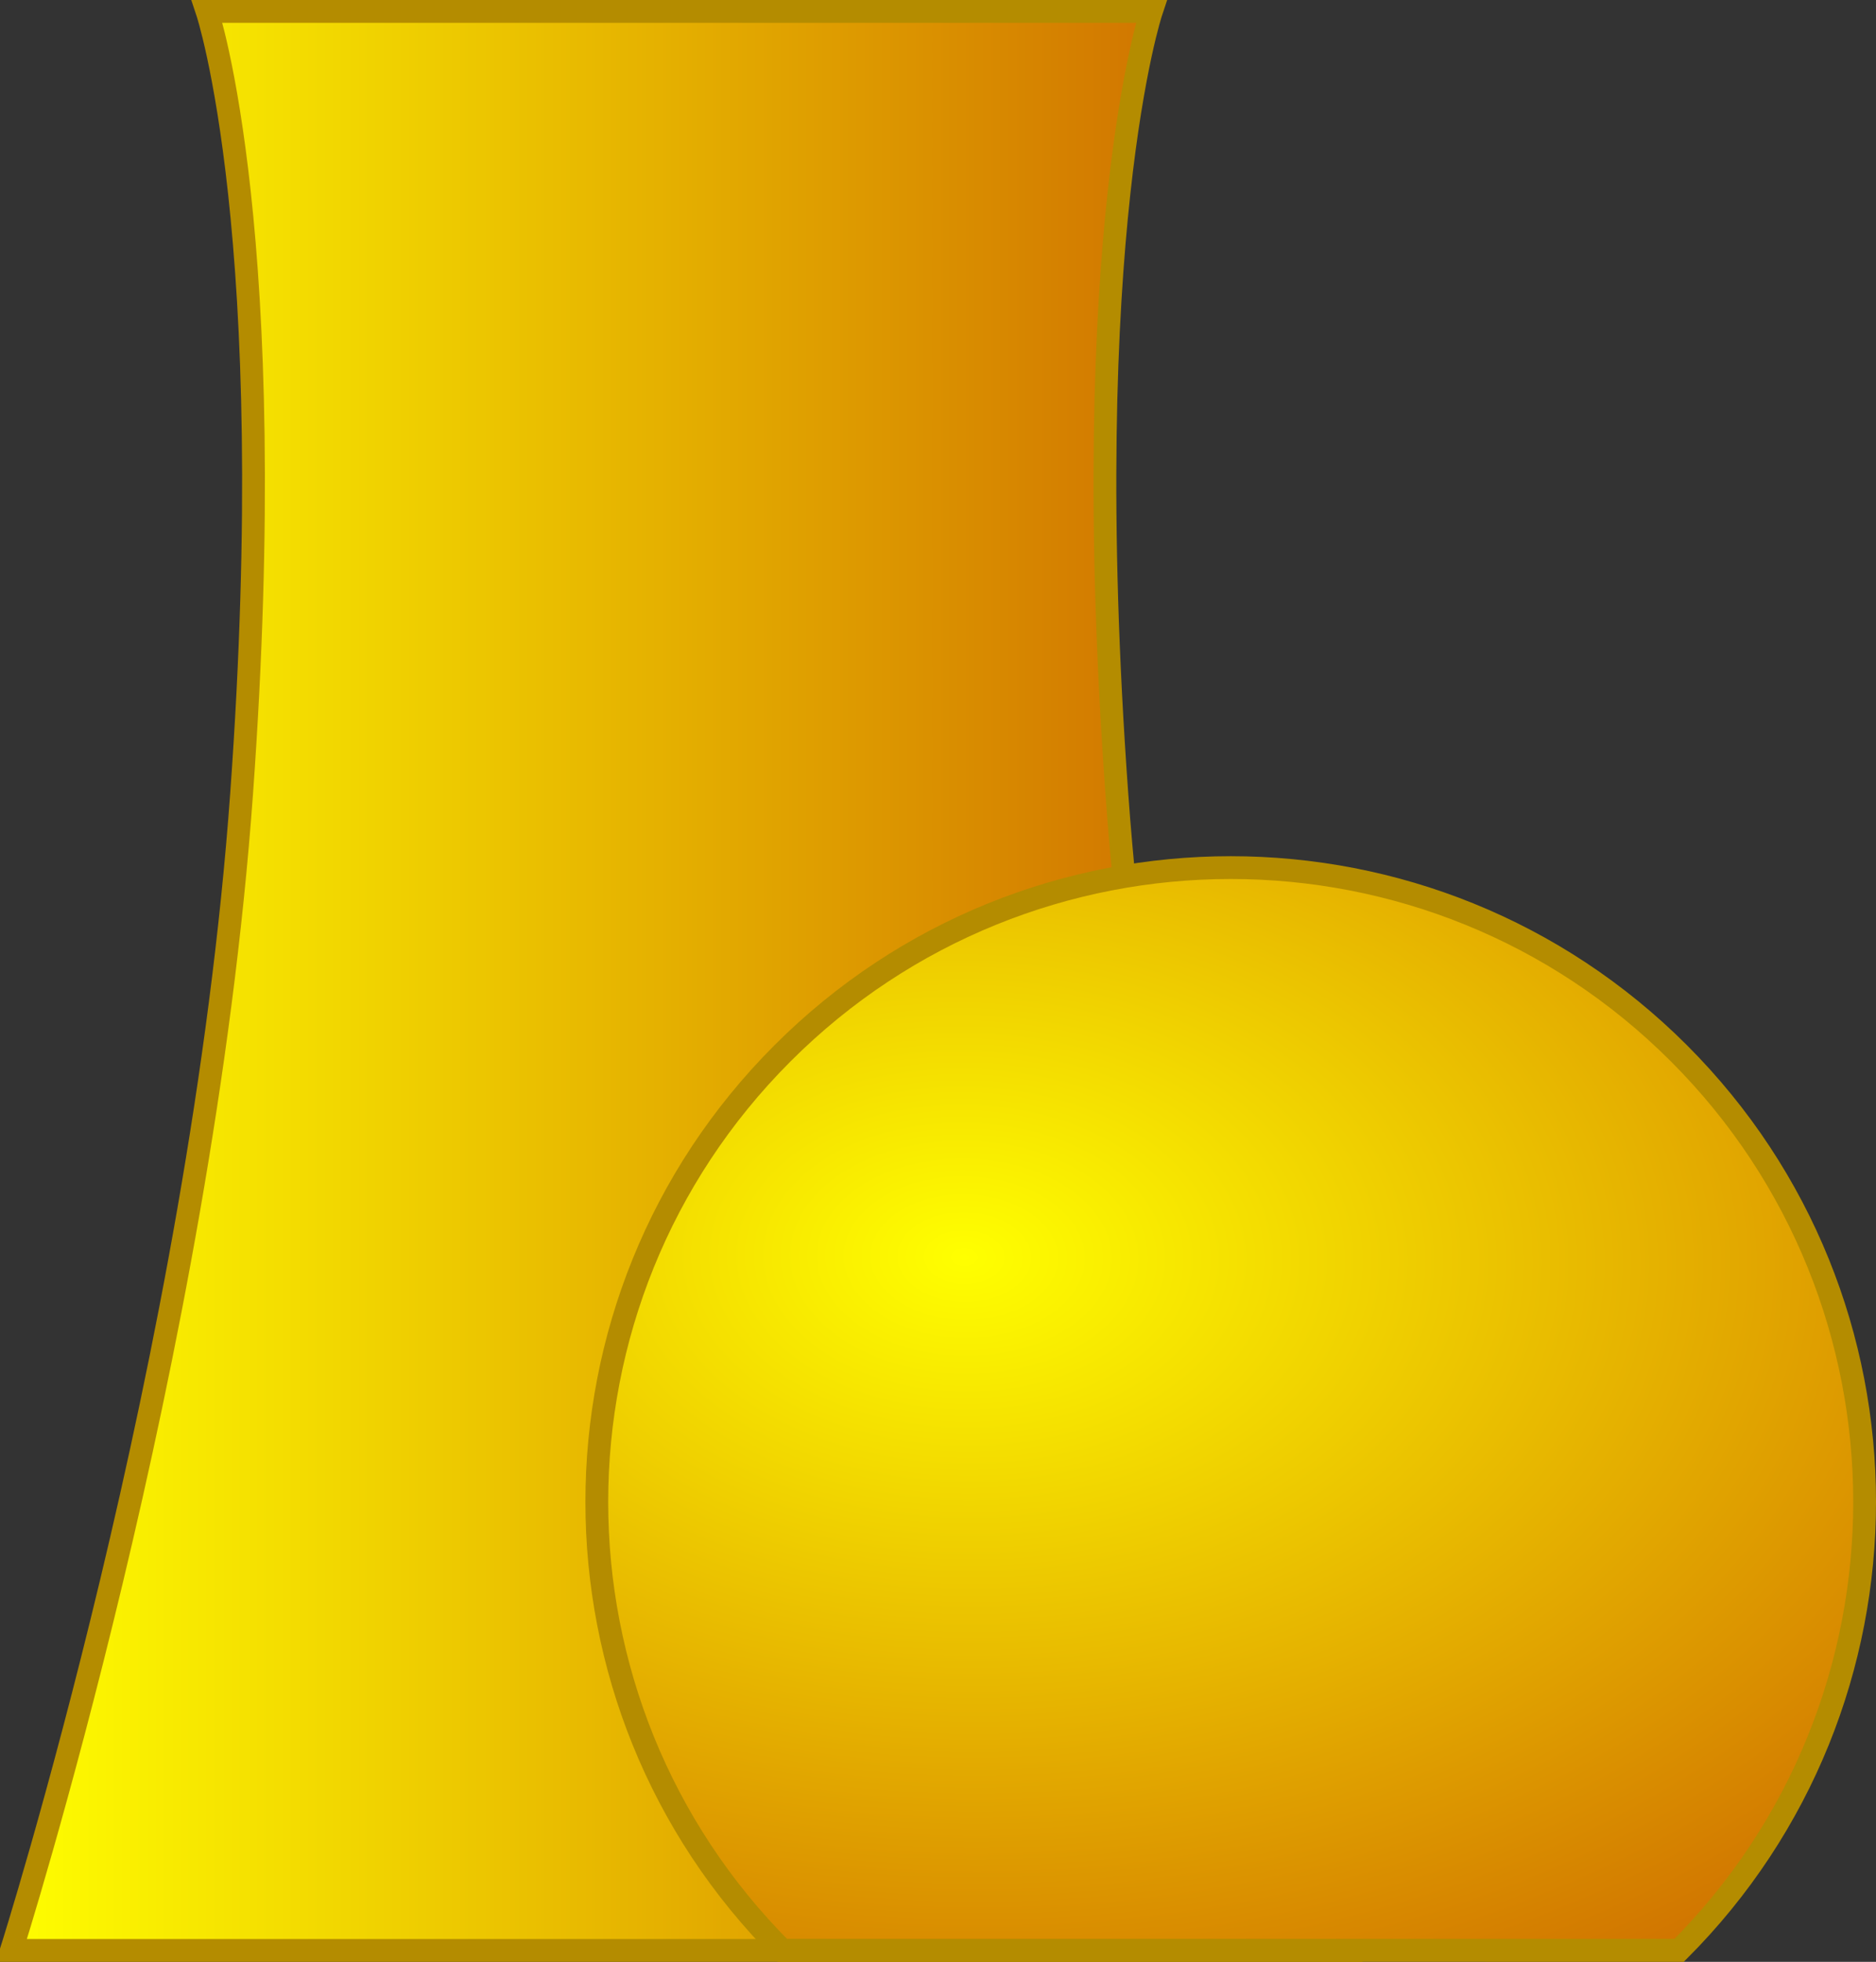
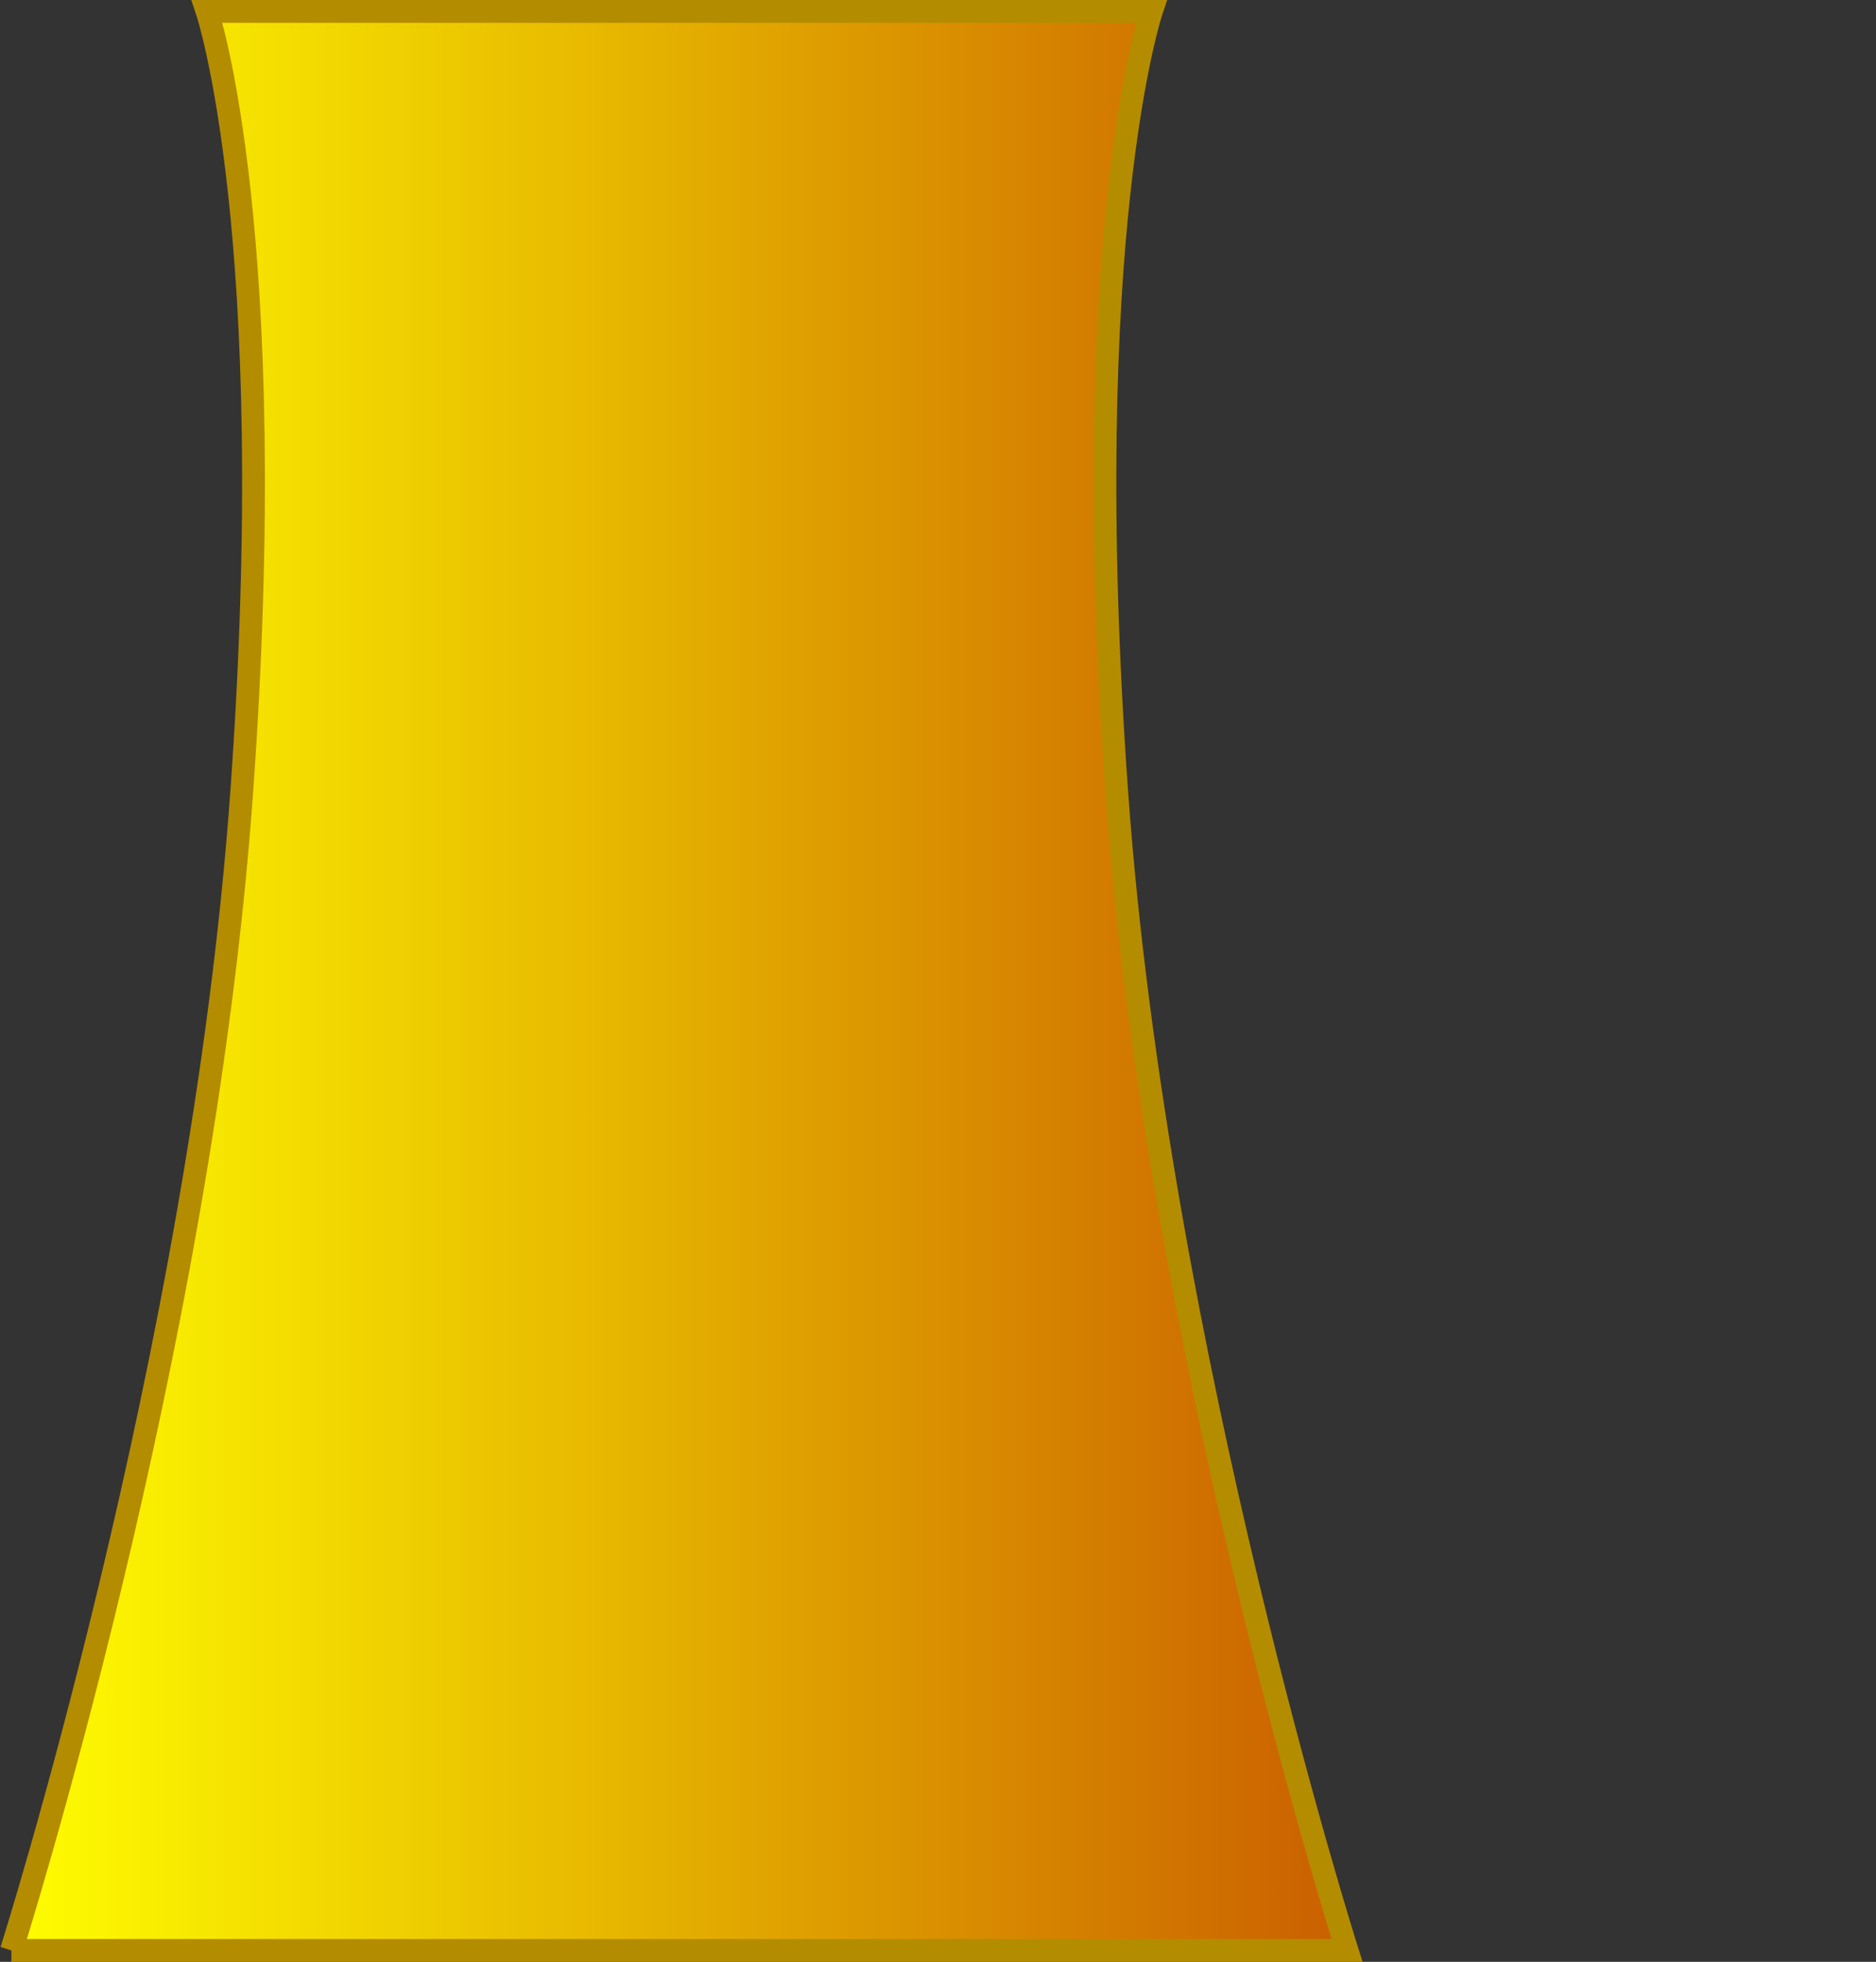
<svg xmlns="http://www.w3.org/2000/svg" xmlns:ns1="http://sodipodi.sourceforge.net/DTD/sodipodi-0.dtd" xmlns:ns2="http://www.inkscape.org/namespaces/inkscape" xmlns:xlink="http://www.w3.org/1999/xlink" width="41.162" height="43.019" id="svg2" ns1:version="0.32" ns2:version="0.46" version="1.0" ns1:docname="Icon_NuclearPowerPlant-yellow.svg" ns2:output_extension="org.inkscape.output.svg.inkscape">
  <rect width="100%" height="100%" fill="#333333" stroke="none" />
  <defs id="defs4">
    <linearGradient id="linearGradient4141">
      <stop style="stop-color:#ffff00;stop-opacity:1;" offset="0" id="stop4143" />
      <stop style="stop-color:#c95e00;stop-opacity:1;" offset="1" id="stop4145" />
    </linearGradient>
    <ns2:perspective ns1:type="inkscape:persp3d" ns2:vp_x="0 : 526.18109 : 1" ns2:vp_y="0 : 1000 : 0" ns2:vp_z="744.09448 : 526.18109 : 1" ns2:persp3d-origin="372.04724 : 350.78739 : 1" id="perspective10" />
    <linearGradient y2="182.629" x2="202.099" y1="182.629" x1="106.487" gradientUnits="userSpaceOnUse" id="id0">
      <stop id="stop912" style="stop-color: white;" offset="0" />
      <stop id="stop914" style="stop-color: rgb(255, 249, 116);" offset="1" />
    </linearGradient>
    <linearGradient y2="224.17" x2="202.09" y1="224.17" x1="104.084" gradientUnits="userSpaceOnUse" id="id1">
      <stop id="stop917" style="stop-color: white;" offset="0" />
      <stop id="stop919" style="stop-color: rgb(255, 252, 200);" offset="1" />
    </linearGradient>
    <ns2:perspective id="perspective2701" ns2:persp3d-origin="360.03171 : 261.15192 : 1" ns2:vp_z="720.06342 : 391.72787 : 1" ns2:vp_y="0 : 1000 : 0" ns2:vp_x="0 : 391.72787 : 1" ns1:type="inkscape:persp3d" />
    <radialGradient ns2:collect="always" xlink:href="#linearGradient4141" id="radialGradient4222" gradientUnits="userSpaceOnUse" gradientTransform="matrix(2.235,3.7707836e-2,-2.5219157e-2,1.495,-46.621,-22.267)" cx="38.618" cy="43.169" fx="38.618" fy="43.169" r="14.159" />
    <linearGradient ns2:collect="always" xlink:href="#linearGradient4141" id="linearGradient4225" gradientUnits="userSpaceOnUse" x1="17.447" y1="37.674" x2="47.253" y2="37.674" />
  </defs>
  <ns1:namedview id="base" pagecolor="#ffffff" bordercolor="#666666" borderopacity="1.0" ns2:pageopacity="0.0" ns2:pageshadow="2" ns2:zoom="13.203367" ns2:cx="20.581186" ns2:cy="21.509665" ns2:document-units="px" ns2:current-layer="layer1" showgrid="false" ns2:window-width="1280" ns2:window-height="781" ns2:window-x="-4" ns2:window-y="-4" />
  <g ns2:label="Ebene 1" ns2:groupmode="layer" id="layer1" transform="translate(-17.447,-16.164)">
-     <path style="fill:url(#linearGradient4225);fill-opacity:1;fill-rule:evenodd;stroke:#b48c00;stroke-width:0.5;stroke-miterlimit:4;stroke-dasharray:none;stroke-opacity:1" id="path1004" d="M 17.697,58.933 L 47.003,58.933 L 47.003,58.933 C 47.003,58.933 42.835,45.822 41.952,33.569 C 41.068,21.315 42.709,16.414 42.709,16.414 L 42.709,16.414 L 21.991,16.414 L 21.991,16.414 C 21.991,16.414 23.632,21.315 22.748,33.569 C 21.865,45.822 17.697,58.933 17.697,58.933 L 17.697,58.933 L 17.697,58.933 z" class="fil5 str2" />
-     <path style="fill:url(#radialGradient4222);fill-opacity:1;fill-rule:evenodd;stroke:#b48c00;stroke-width:0.5;stroke-miterlimit:4;stroke-dasharray:none;stroke-opacity:1" id="path1014" d="M 34.616,58.928 L 54.273,58.928 L 34.615,58.934 C 29.184,53.503 29.184,44.694 34.615,39.262 C 40.046,33.831 48.855,33.831 54.286,39.262 C 59.717,44.693 59.717,53.502 54.286,58.934 L 34.616,58.928 L 34.616,58.928 z" class="fil5 str2" />
+     <path style="fill:url(#linearGradient4225);fill-opacity:1;fill-rule:evenodd;stroke:#b48c00;stroke-width:0.5;stroke-miterlimit:4;stroke-dasharray:none;stroke-opacity:1" id="path1004" d="M 17.697,58.933 L 47.003,58.933 L 47.003,58.933 C 47.003,58.933 42.835,45.822 41.952,33.569 C 41.068,21.315 42.709,16.414 42.709,16.414 L 42.709,16.414 L 21.991,16.414 L 21.991,16.414 C 21.991,16.414 23.632,21.315 22.748,33.569 C 21.865,45.822 17.697,58.933 17.697,58.933 L 17.697,58.933 L 17.697,58.933 " class="fil5 str2" />
  </g>
</svg>